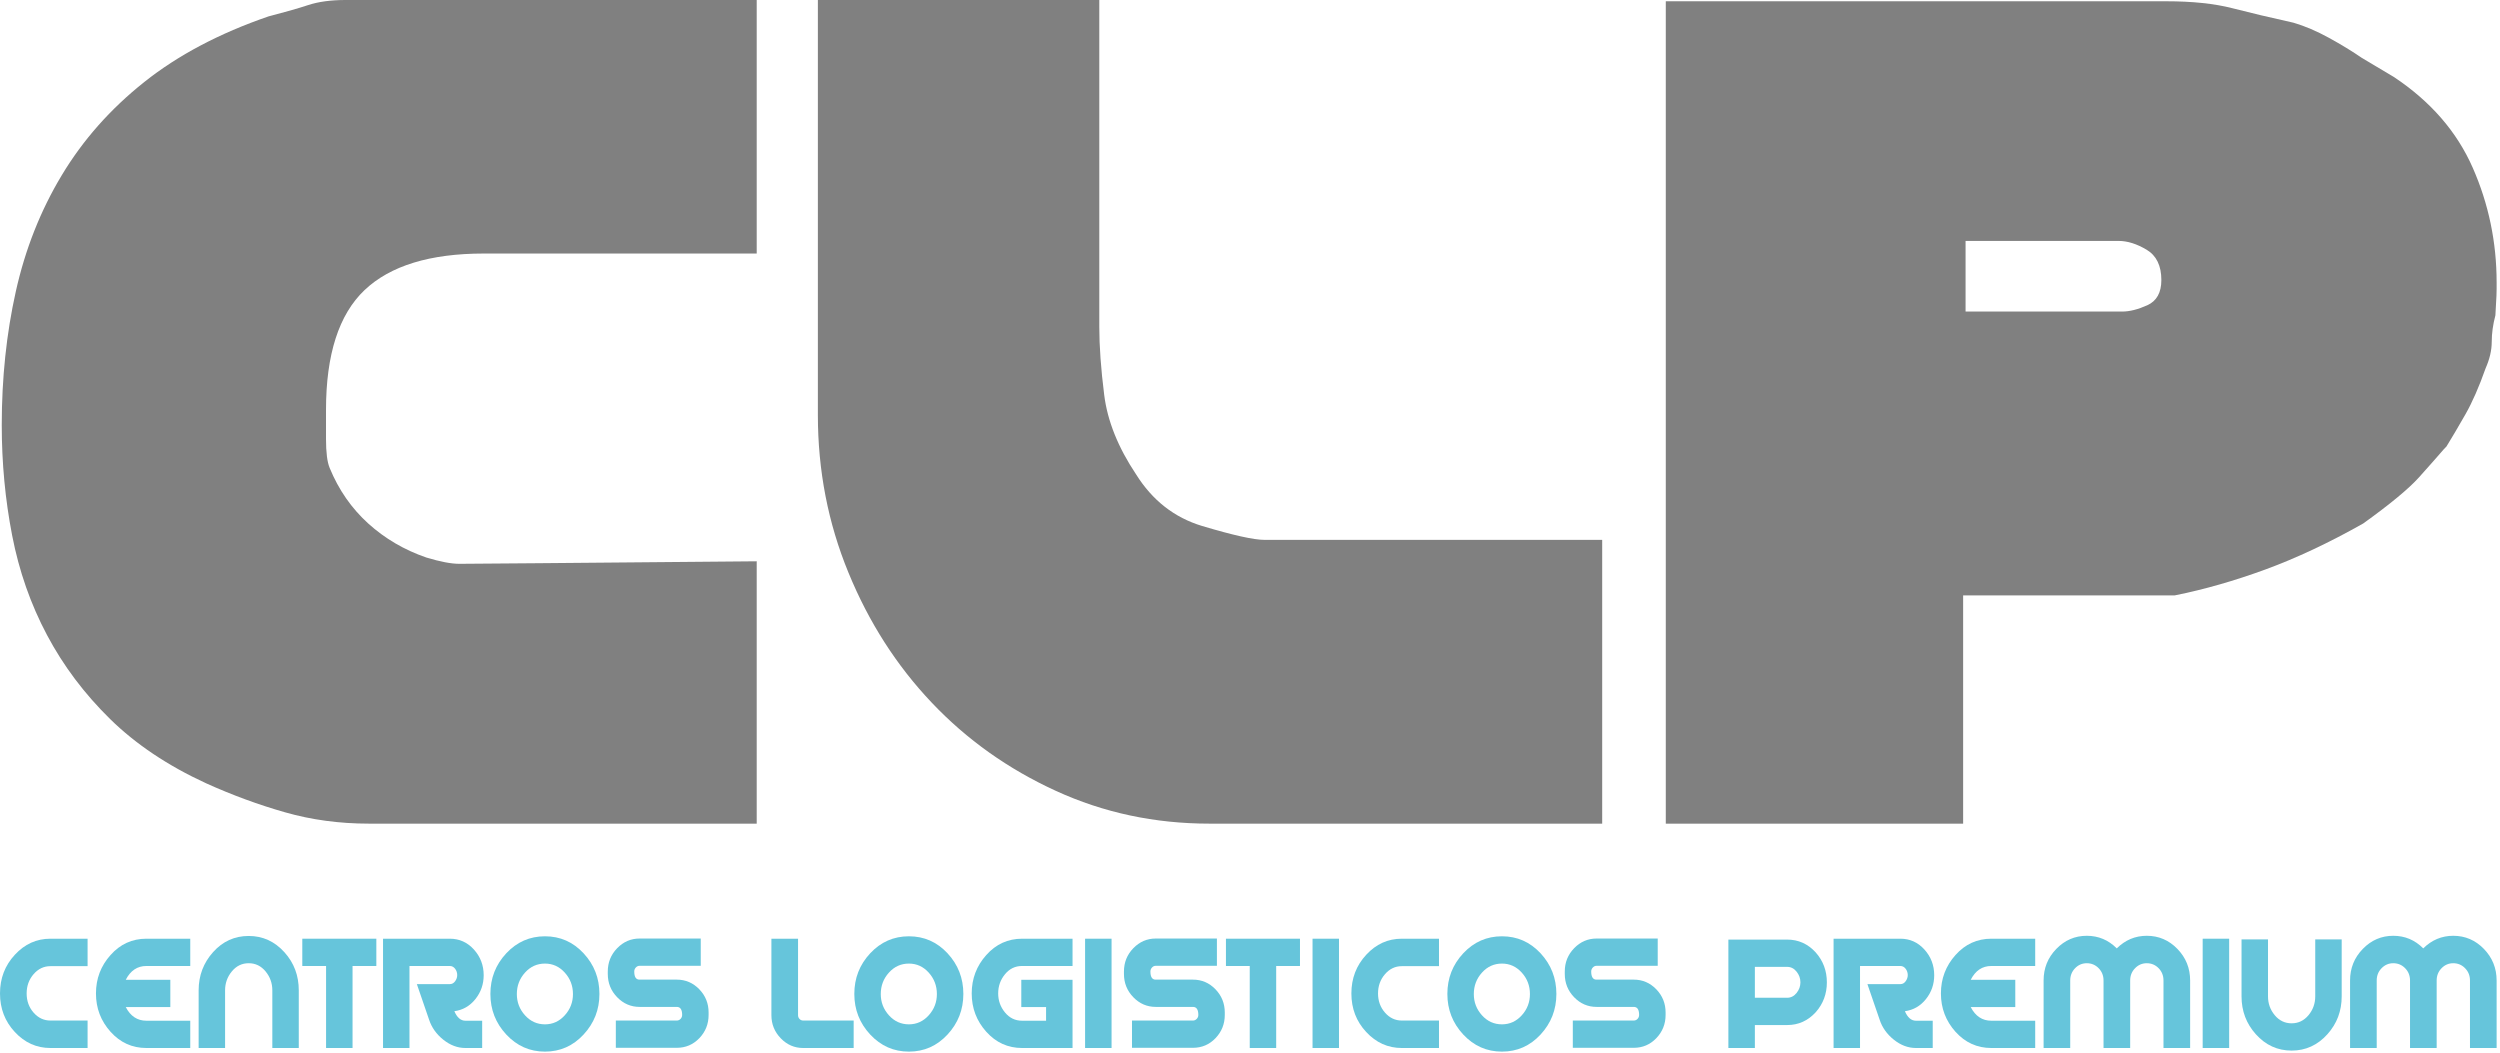
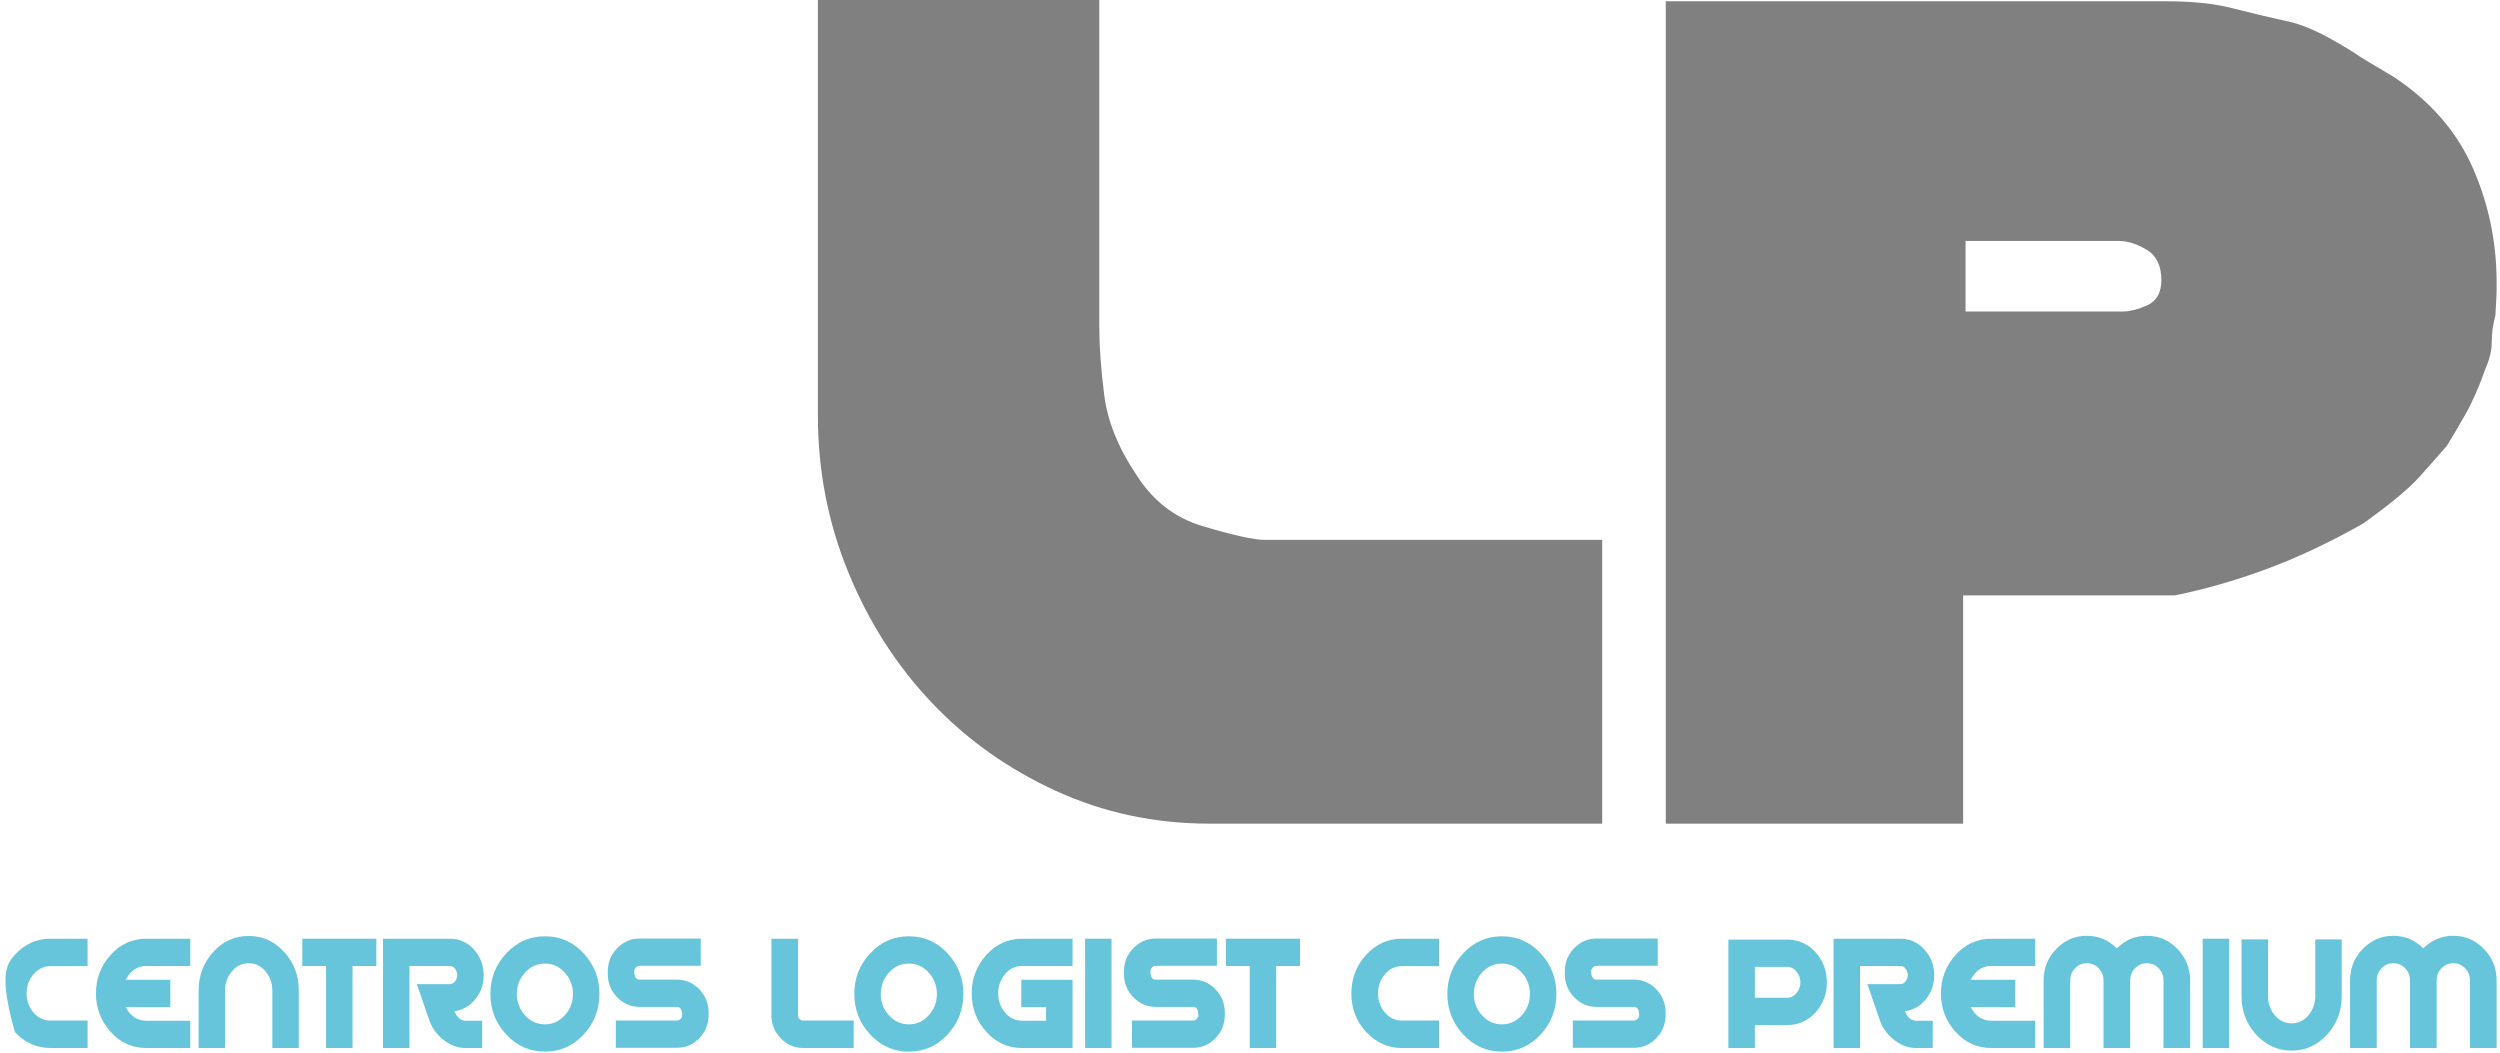
<svg xmlns="http://www.w3.org/2000/svg" width="114px" height="48px" viewBox="0 0 114 48" version="1.1">
  <title>logo-clp-color</title>
  <desc>Created with Sketch.</desc>
  <defs />
  <g id="Symbols" stroke="none" stroke-width="1" fill="none" fill-rule="evenodd">
    <g id="footer" transform="translate(-1196, -53)">
      <g id="logo-clp-color">
        <g transform="translate(1196, 53)">
          <g id="Page-1">
-             <path d="M22.064,11.561 C19.608,11.561 17.795,12.118 16.623,13.229 C15.452,14.342 14.866,16.163 14.866,18.693 L14.866,20.016 C14.866,20.63 14.921,21.071 15.033,21.339 C15.442,22.336 16.028,23.179 16.79,23.87 C17.553,24.56 18.436,25.077 19.441,25.423 C20.073,25.615 20.575,25.71 20.947,25.71 C21.133,25.71 22.342,25.701 24.574,25.682 C26.806,25.663 30.116,25.634 34.506,25.595 L34.506,37.558 L16.819,37.558 C15.479,37.558 14.205,37.386 12.997,37.041 C11.787,36.696 10.588,36.256 9.398,35.718 C7.649,34.913 6.19,33.935 5.018,32.785 C3.846,31.634 2.888,30.36 2.145,28.96 C1.4,27.56 0.87,26.047 0.554,24.416 C0.238,22.787 0.08,21.109 0.08,19.383 C0.08,17.236 0.294,15.204 0.722,13.287 C1.149,11.369 1.846,9.605 2.814,7.995 C3.781,6.384 5.036,4.966 6.58,3.739 C8.123,2.512 10.012,1.516 12.243,0.748 C12.987,0.556 13.592,0.384 14.057,0.23 C14.521,0.078 15.089,0 15.758,0 L34.506,0 L34.506,11.561 L22.064,11.561 Z" id="Fill-1" fill="#808080" />
            <path d="M73.06,24.618 L73.06,37.558 L55.149,37.558 C52.657,37.558 50.323,37.06 48.147,36.063 C45.971,35.067 44.082,33.725 42.484,32.037 C40.884,30.35 39.619,28.376 38.69,26.113 C37.759,23.851 37.295,21.454 37.295,18.923 L37.295,0 L50.128,0 L50.128,14.897 C50.128,15.78 50.201,16.815 50.351,18.003 C50.499,19.192 50.983,20.4 51.802,21.626 C52.545,22.815 53.55,23.602 54.814,23.984 C56.228,24.407 57.176,24.618 57.66,24.618 L73.06,24.618 Z" id="Fill-3" fill="#808080" />
            <path d="M89.63,10.986 L89.63,14.207 L96.772,14.207 C97.107,14.207 97.488,14.112 97.916,13.92 C98.343,13.728 98.558,13.344 98.558,12.769 C98.558,12.118 98.334,11.657 97.888,11.389 C97.441,11.121 97.013,10.986 96.605,10.986 L89.63,10.986 Z M75.96,0.058 L98.78,0.058 C99.971,0.058 100.975,0.164 101.794,0.374 C102.611,0.585 103.542,0.805 104.584,1.036 C105.104,1.189 105.644,1.419 106.202,1.726 C106.759,2.033 107.262,2.339 107.709,2.646 L109.158,3.509 C110.833,4.621 112.033,6.002 112.757,7.65 C113.483,9.299 113.846,11.044 113.846,12.884 L113.846,13.172 C113.846,13.364 113.836,13.594 113.818,13.862 C113.799,14.131 113.79,14.303 113.79,14.379 C113.678,14.802 113.623,15.204 113.623,15.587 C113.623,15.971 113.529,16.374 113.343,16.796 C113.045,17.639 112.739,18.339 112.423,18.894 C112.106,19.451 111.817,19.94 111.558,20.361 L111.446,20.476 C111.148,20.821 110.767,21.253 110.303,21.77 C109.837,22.288 108.991,22.988 107.764,23.87 C106.202,24.752 104.713,25.451 103.3,25.969 C101.887,26.487 100.511,26.88 99.172,27.149 L89.519,27.149 L89.519,37.558 L75.96,37.558 L75.96,0.058 Z" id="Fill-5" fill="#808080" />
-             <path d="M0.676,43.538 C1.127,43.049 1.667,42.805 2.299,42.805 L3.994,42.805 L3.994,44.057 L2.299,44.057 C1.998,44.057 1.742,44.179 1.531,44.423 C1.32,44.667 1.215,44.96 1.215,45.301 C1.215,45.642 1.32,45.934 1.531,46.175 C1.742,46.416 1.998,46.537 2.299,46.537 L3.994,46.537 L3.994,47.789 L2.299,47.789 C1.667,47.789 1.127,47.546 0.676,47.06 C0.225,46.575 -0,45.989 -0,45.301 C-0,44.614 0.225,44.026 0.676,43.538" id="Fill-7" fill="#66C5DB" />
+             <path d="M0.676,43.538 C1.127,43.049 1.667,42.805 2.299,42.805 L3.994,42.805 L3.994,44.057 L2.299,44.057 C1.998,44.057 1.742,44.179 1.531,44.423 C1.32,44.667 1.215,44.96 1.215,45.301 C1.215,45.642 1.32,45.934 1.531,46.175 C1.742,46.416 1.998,46.537 2.299,46.537 L3.994,46.537 L3.994,47.789 L2.299,47.789 C1.667,47.789 1.127,47.546 0.676,47.06 C-0,44.614 0.225,44.026 0.676,43.538" id="Fill-7" fill="#66C5DB" />
            <path d="M6.675,42.805 L8.676,42.805 L8.676,44.049 L6.675,44.049 C6.263,44.049 5.949,44.259 5.735,44.679 L7.767,44.679 L7.767,45.923 L5.735,45.923 C5.949,46.337 6.263,46.545 6.675,46.545 L8.676,46.545 L8.676,47.789 L6.675,47.789 C6.028,47.789 5.483,47.542 5.041,47.049 C4.597,46.555 4.376,45.973 4.376,45.301 C4.376,44.629 4.597,44.045 5.041,43.549 C5.483,43.053 6.028,42.805 6.675,42.805" id="Fill-10" fill="#66C5DB" />
            <path d="M11.341,42.68 C11.983,42.68 12.527,42.929 12.975,43.428 C13.408,43.91 13.624,44.488 13.624,45.159 L13.624,47.789 L12.418,47.789 L12.418,45.159 C12.418,44.834 12.316,44.546 12.111,44.297 C11.906,44.048 11.649,43.923 11.341,43.923 C11.032,43.923 10.776,44.048 10.571,44.297 C10.366,44.546 10.264,44.834 10.264,45.159 L10.264,47.789 L9.058,47.789 L9.058,45.159 C9.058,44.488 9.278,43.906 9.718,43.415 C10.158,42.925 10.7,42.68 11.341,42.68" id="Fill-12" fill="#66C5DB" />
            <polygon id="Fill-14" fill="#66C5DB" points="13.785 42.805 17.161 42.805 17.161 44.049 16.076 44.049 16.076 47.789 14.869 47.789 14.869 44.049 13.785 44.049" />
            <path d="M20.719,46.111 C20.842,46.4 21.01,46.545 21.223,46.545 L21.987,46.545 L21.987,47.789 L21.223,47.789 C20.867,47.789 20.531,47.663 20.215,47.411 C19.9,47.159 19.684,46.855 19.566,46.497 L19.009,44.876 L20.513,44.876 C20.61,44.876 20.69,44.832 20.754,44.745 C20.817,44.657 20.849,44.564 20.849,44.463 C20.849,44.357 20.817,44.261 20.754,44.176 C20.689,44.092 20.609,44.049 20.512,44.049 L18.672,44.049 L18.672,47.789 L17.466,47.789 L17.466,42.805 L20.513,42.805 C20.946,42.805 21.312,42.969 21.61,43.298 C21.907,43.627 22.056,44.018 22.056,44.469 C22.056,44.88 21.93,45.243 21.678,45.559 C21.426,45.874 21.107,46.058 20.719,46.111" id="Fill-16" fill="#66C5DB" />
            <path d="M24.851,46.71 C25.205,46.71 25.506,46.573 25.754,46.298 C26.003,46.023 26.127,45.701 26.127,45.329 C26.127,44.952 26.003,44.626 25.754,44.351 C25.506,44.076 25.205,43.939 24.851,43.939 C24.492,43.939 24.188,44.076 23.94,44.351 C23.692,44.626 23.568,44.952 23.568,45.329 C23.568,45.701 23.692,46.023 23.94,46.298 C24.188,46.573 24.492,46.71 24.851,46.71 M24.851,42.695 C25.543,42.695 26.131,42.953 26.611,43.47 C27.093,43.988 27.334,44.606 27.334,45.324 C27.334,46.039 27.093,46.655 26.611,47.175 C26.131,47.694 25.543,47.954 24.851,47.954 C24.158,47.954 23.571,47.694 23.087,47.175 C22.603,46.655 22.362,46.039 22.362,45.324 C22.362,44.606 22.603,43.988 23.087,43.47 C23.571,42.953 24.158,42.695 24.851,42.695" id="Fill-18" fill="#66C5DB" />
            <path d="M28.922,44.299 C28.922,44.547 29,44.671 29.159,44.671 L30.858,44.671 C31.262,44.671 31.604,44.818 31.888,45.111 C32.171,45.405 32.312,45.757 32.312,46.171 L32.312,46.281 C32.312,46.694 32.171,47.048 31.889,47.342 C31.606,47.635 31.264,47.78 30.862,47.78 L28.082,47.78 L28.082,46.537 L30.862,46.537 C30.928,46.537 30.985,46.512 31.034,46.462 C31.082,46.411 31.106,46.351 31.106,46.282 C31.106,46.037 31.024,45.915 30.862,45.915 L29.166,45.915 C28.769,45.915 28.428,45.768 28.143,45.474 C27.858,45.18 27.715,44.826 27.715,44.411 L27.715,44.301 C27.715,43.886 27.858,43.532 28.143,43.238 C28.428,42.945 28.769,42.797 29.166,42.797 L31.954,42.797 L31.954,44.041 L29.159,44.041 C29.098,44.041 29.043,44.067 28.994,44.118 C28.946,44.17 28.922,44.23 28.922,44.299" id="Fill-21" fill="#66C5DB" />
            <path d="M36.46,46.467 C36.505,46.513 36.561,46.537 36.627,46.537 L38.927,46.537 L38.927,47.789 L36.627,47.789 C36.23,47.789 35.889,47.642 35.604,47.348 C35.319,47.054 35.176,46.702 35.176,46.293 L35.176,42.805 L36.391,42.805 L36.391,46.293 C36.391,46.361 36.414,46.419 36.46,46.467" id="Fill-23" fill="#66C5DB" />
            <path d="M41.446,46.71 C41.801,46.71 42.102,46.573 42.35,46.298 C42.597,46.023 42.722,45.701 42.722,45.329 C42.722,44.952 42.597,44.626 42.35,44.351 C42.102,44.076 41.801,43.939 41.446,43.939 C41.087,43.939 40.783,44.076 40.535,44.351 C40.287,44.626 40.163,44.952 40.163,45.329 C40.163,45.701 40.287,46.023 40.535,46.298 C40.783,46.573 41.087,46.71 41.446,46.71 M41.446,42.695 C42.139,42.695 42.726,42.953 43.207,43.47 C43.688,43.988 43.929,44.606 43.929,45.324 C43.929,46.039 43.688,46.655 43.207,47.175 C42.726,47.694 42.139,47.954 41.446,47.954 C40.754,47.954 40.166,47.694 39.682,47.175 C39.198,46.655 38.957,46.039 38.957,45.324 C38.957,44.606 39.198,43.988 39.682,43.47 C40.166,42.953 40.754,42.695 41.446,42.695" id="Fill-25" fill="#66C5DB" />
            <path d="M46.609,42.805 L48.908,42.805 L48.908,44.049 L46.604,44.049 C46.293,44.049 46.034,44.174 45.827,44.426 C45.62,44.677 45.517,44.968 45.517,45.301 C45.517,45.628 45.621,45.918 45.827,46.168 C46.034,46.419 46.294,46.545 46.605,46.545 L47.701,46.545 L47.701,45.923 L46.571,45.923 L46.571,44.679 L48.908,44.679 L48.908,47.789 L46.609,47.789 C45.963,47.789 45.417,47.542 44.975,47.049 C44.532,46.555 44.31,45.973 44.31,45.301 C44.31,44.629 44.532,44.045 44.975,43.549 C45.417,43.053 45.963,42.805 46.609,42.805" id="Fill-28" fill="#66C5DB" />
            <polygon id="Fill-30" fill="#66C5DB" points="49.48 47.789 50.687 47.789 50.687 42.805 49.48 42.805" />
            <path d="M52.459,44.299 C52.459,44.547 52.538,44.671 52.696,44.671 L54.396,44.671 C54.799,44.671 55.142,44.818 55.425,45.111 C55.708,45.405 55.85,45.757 55.85,46.171 L55.85,46.281 C55.85,46.694 55.708,47.048 55.426,47.342 C55.144,47.635 54.801,47.78 54.399,47.78 L51.619,47.78 L51.619,46.537 L54.399,46.537 C54.465,46.537 54.522,46.512 54.57,46.462 C54.619,46.411 54.644,46.351 54.644,46.282 C54.644,46.037 54.562,45.915 54.399,45.915 L52.703,45.915 C52.306,45.915 51.965,45.768 51.68,45.474 C51.395,45.18 51.252,44.826 51.252,44.411 L51.252,44.301 C51.252,43.886 51.395,43.532 51.68,43.238 C51.965,42.945 52.306,42.797 52.703,42.797 L55.491,42.797 L55.491,44.041 L52.696,44.041 C52.635,44.041 52.58,44.067 52.532,44.118 C52.484,44.17 52.459,44.23 52.459,44.299" id="Fill-32" fill="#66C5DB" />
            <polygon id="Fill-33" fill="#66C5DB" points="55.903 42.805 59.279 42.805 59.279 44.049 58.194 44.049 58.194 47.789 56.988 47.789 56.988 44.049 55.903 44.049" />
-             <polygon id="Fill-34" fill="#66C5DB" points="59.852 47.789 61.058 47.789 61.058 42.805 59.852 42.805" />
            <path d="M62.299,43.538 C62.75,43.049 63.291,42.805 63.922,42.805 L65.618,42.805 L65.618,44.057 L63.922,44.057 C63.622,44.057 63.366,44.179 63.155,44.423 C62.944,44.667 62.838,44.96 62.838,45.301 C62.838,45.642 62.944,45.934 63.155,46.175 C63.366,46.416 63.622,46.537 63.922,46.537 L65.618,46.537 L65.618,47.789 L63.922,47.789 C63.291,47.789 62.75,47.546 62.299,47.06 C61.848,46.575 61.623,45.989 61.623,45.301 C61.623,44.614 61.848,44.026 62.299,43.538" id="Fill-35" fill="#66C5DB" />
            <path d="M68.489,46.71 C68.844,46.71 69.144,46.573 69.393,46.298 C69.641,46.023 69.765,45.701 69.765,45.329 C69.765,44.952 69.641,44.626 69.393,44.351 C69.144,44.076 68.844,43.939 68.489,43.939 C68.13,43.939 67.826,44.076 67.578,44.351 C67.33,44.626 67.206,44.952 67.206,45.329 C67.206,45.701 67.33,46.023 67.578,46.298 C67.826,46.573 68.13,46.71 68.489,46.71 M68.489,42.695 C69.182,42.695 69.769,42.953 70.25,43.47 C70.73,43.988 70.971,44.606 70.971,45.324 C70.971,46.039 70.73,46.655 70.25,47.175 C69.769,47.694 69.182,47.954 68.489,47.954 C67.797,47.954 67.209,47.694 66.725,47.175 C66.241,46.655 66,46.039 66,45.324 C66,44.606 66.241,43.988 66.725,43.47 C67.209,42.953 67.797,42.695 68.489,42.695" id="Fill-36" fill="#66C5DB" />
            <path d="M72.559,44.299 C72.559,44.547 72.639,44.671 72.797,44.671 L74.497,44.671 C74.9,44.671 75.242,44.818 75.526,45.111 C75.809,45.405 75.951,45.757 75.951,46.171 L75.951,46.281 C75.951,46.694 75.809,47.048 75.527,47.342 C75.244,47.635 74.902,47.78 74.5,47.78 L71.72,47.78 L71.72,46.537 L74.5,46.537 C74.566,46.537 74.623,46.512 74.672,46.462 C74.719,46.411 74.744,46.351 74.744,46.282 C74.744,46.037 74.663,45.915 74.5,45.915 L72.805,45.915 C72.407,45.915 72.066,45.768 71.781,45.474 C71.496,45.18 71.354,44.826 71.354,44.411 L71.354,44.301 C71.354,43.886 71.496,43.532 71.781,43.238 C72.066,42.945 72.407,42.797 72.805,42.797 L75.592,42.797 L75.592,44.041 L72.797,44.041 C72.736,44.041 72.681,44.067 72.633,44.118 C72.584,44.17 72.559,44.23 72.559,44.299" id="Fill-37" fill="#66C5DB" />
            <path d="M81.492,45.498 C81.664,45.498 81.808,45.425 81.924,45.28 C82.04,45.134 82.099,44.973 82.099,44.797 C82.099,44.615 82.04,44.452 81.924,44.307 C81.808,44.161 81.664,44.089 81.492,44.089 L80.022,44.089 L80.022,45.498 L81.492,45.498 Z M81.495,42.845 C82.004,42.845 82.437,43.039 82.793,43.427 C83.135,43.811 83.305,44.267 83.305,44.797 C83.305,45.322 83.135,45.776 82.795,46.16 C82.439,46.547 82.007,46.742 81.499,46.742 L80.022,46.742 L80.022,47.789 L78.814,47.789 L78.814,42.845 L81.495,42.845 Z" id="Fill-38" fill="#66C5DB" />
            <path d="M86.864,46.111 C86.986,46.4 87.154,46.545 87.368,46.545 L88.132,46.545 L88.132,47.789 L87.368,47.789 C87.012,47.789 86.675,47.663 86.36,47.411 C86.044,47.159 85.828,46.855 85.711,46.497 L85.154,44.876 L86.658,44.876 C86.755,44.876 86.835,44.832 86.898,44.745 C86.961,44.657 86.994,44.564 86.994,44.463 C86.994,44.357 86.961,44.261 86.898,44.176 C86.834,44.092 86.754,44.049 86.656,44.049 L84.817,44.049 L84.817,47.789 L83.611,47.789 L83.611,42.805 L86.658,42.805 C87.09,42.805 87.456,42.969 87.753,43.298 C88.051,43.627 88.2,44.018 88.2,44.469 C88.2,44.88 88.075,45.243 87.823,45.559 C87.57,45.874 87.251,46.058 86.864,46.111" id="Fill-39" fill="#66C5DB" />
            <path d="M90.805,42.805 L92.805,42.805 L92.805,44.049 L90.805,44.049 C90.392,44.049 90.079,44.259 89.865,44.679 L91.897,44.679 L91.897,45.923 L89.865,45.923 C90.079,46.337 90.392,46.545 90.805,46.545 L92.805,46.545 L92.805,47.789 L90.805,47.789 C90.158,47.789 89.614,47.542 89.17,47.049 C88.728,46.555 88.506,45.973 88.506,45.301 C88.506,44.629 88.728,44.045 89.17,43.549 C89.614,43.053 90.158,42.805 90.805,42.805" id="Fill-40" fill="#66C5DB" />
            <path d="M99.289,43.27 C99.677,43.669 99.87,44.149 99.87,44.71 L99.87,47.789 L98.655,47.789 L98.655,44.71 C98.655,44.49 98.582,44.304 98.435,44.152 C98.287,44 98.106,43.923 97.892,43.923 C97.684,43.923 97.505,44 97.358,44.152 C97.209,44.304 97.136,44.49 97.136,44.71 L97.136,47.789 L95.921,47.789 L95.921,44.71 C95.921,44.49 95.848,44.304 95.7,44.152 C95.552,44 95.371,43.923 95.158,43.923 C94.949,43.923 94.77,44 94.623,44.152 C94.476,44.304 94.402,44.49 94.402,44.71 L94.402,47.789 L93.188,47.789 L93.188,44.71 C93.188,44.149 93.38,43.669 93.768,43.27 C94.155,42.871 94.618,42.672 95.158,42.672 C95.687,42.672 96.143,42.863 96.525,43.246 C96.912,42.863 97.368,42.672 97.892,42.672 C98.437,42.672 98.903,42.871 99.289,43.27" id="Fill-41" fill="#66C5DB" />
            <polygon id="Fill-42" fill="#66C5DB" points="100.442 47.789 101.65 47.789 101.65 42.805 100.442 42.805" />
            <path d="M104.498,46.663 C104.806,46.663 105.062,46.539 105.268,46.293 C105.472,46.046 105.575,45.76 105.575,45.435 L105.575,42.837 L106.781,42.837 L106.781,45.435 C106.781,46.101 106.565,46.676 106.132,47.159 C105.684,47.658 105.14,47.907 104.498,47.907 C103.856,47.907 103.311,47.658 102.864,47.159 C102.431,46.676 102.214,46.101 102.214,45.435 L102.214,42.837 L103.421,42.837 L103.421,45.435 C103.421,45.76 103.523,46.046 103.728,46.293 C103.933,46.539 104.189,46.663 104.498,46.663" id="Fill-43" fill="#66C5DB" />
            <path d="M113.265,43.27 C113.651,43.669 113.846,44.149 113.846,44.71 L113.846,47.789 L112.631,47.789 L112.631,44.71 C112.631,44.49 112.557,44.304 112.409,44.152 C112.262,44 112.082,43.923 111.868,43.923 C111.659,43.923 111.481,44 111.334,44.152 C111.186,44.304 111.112,44.49 111.112,44.71 L111.112,47.789 L109.897,47.789 L109.897,44.71 C109.897,44.49 109.824,44.304 109.676,44.152 C109.528,44 109.347,43.923 109.133,43.923 C108.924,43.923 108.747,44 108.599,44.152 C108.451,44.304 108.378,44.49 108.378,44.71 L108.378,47.789 L107.163,47.789 L107.163,44.71 C107.163,44.149 107.356,43.669 107.744,43.27 C108.131,42.871 108.594,42.672 109.133,42.672 C109.663,42.672 110.119,42.863 110.5,43.246 C110.888,42.863 111.343,42.672 111.868,42.672 C112.413,42.672 112.878,42.871 113.265,43.27" id="Fill-44" fill="#66C5DB" />
          </g>
        </g>
      </g>
    </g>
  </g>
</svg>